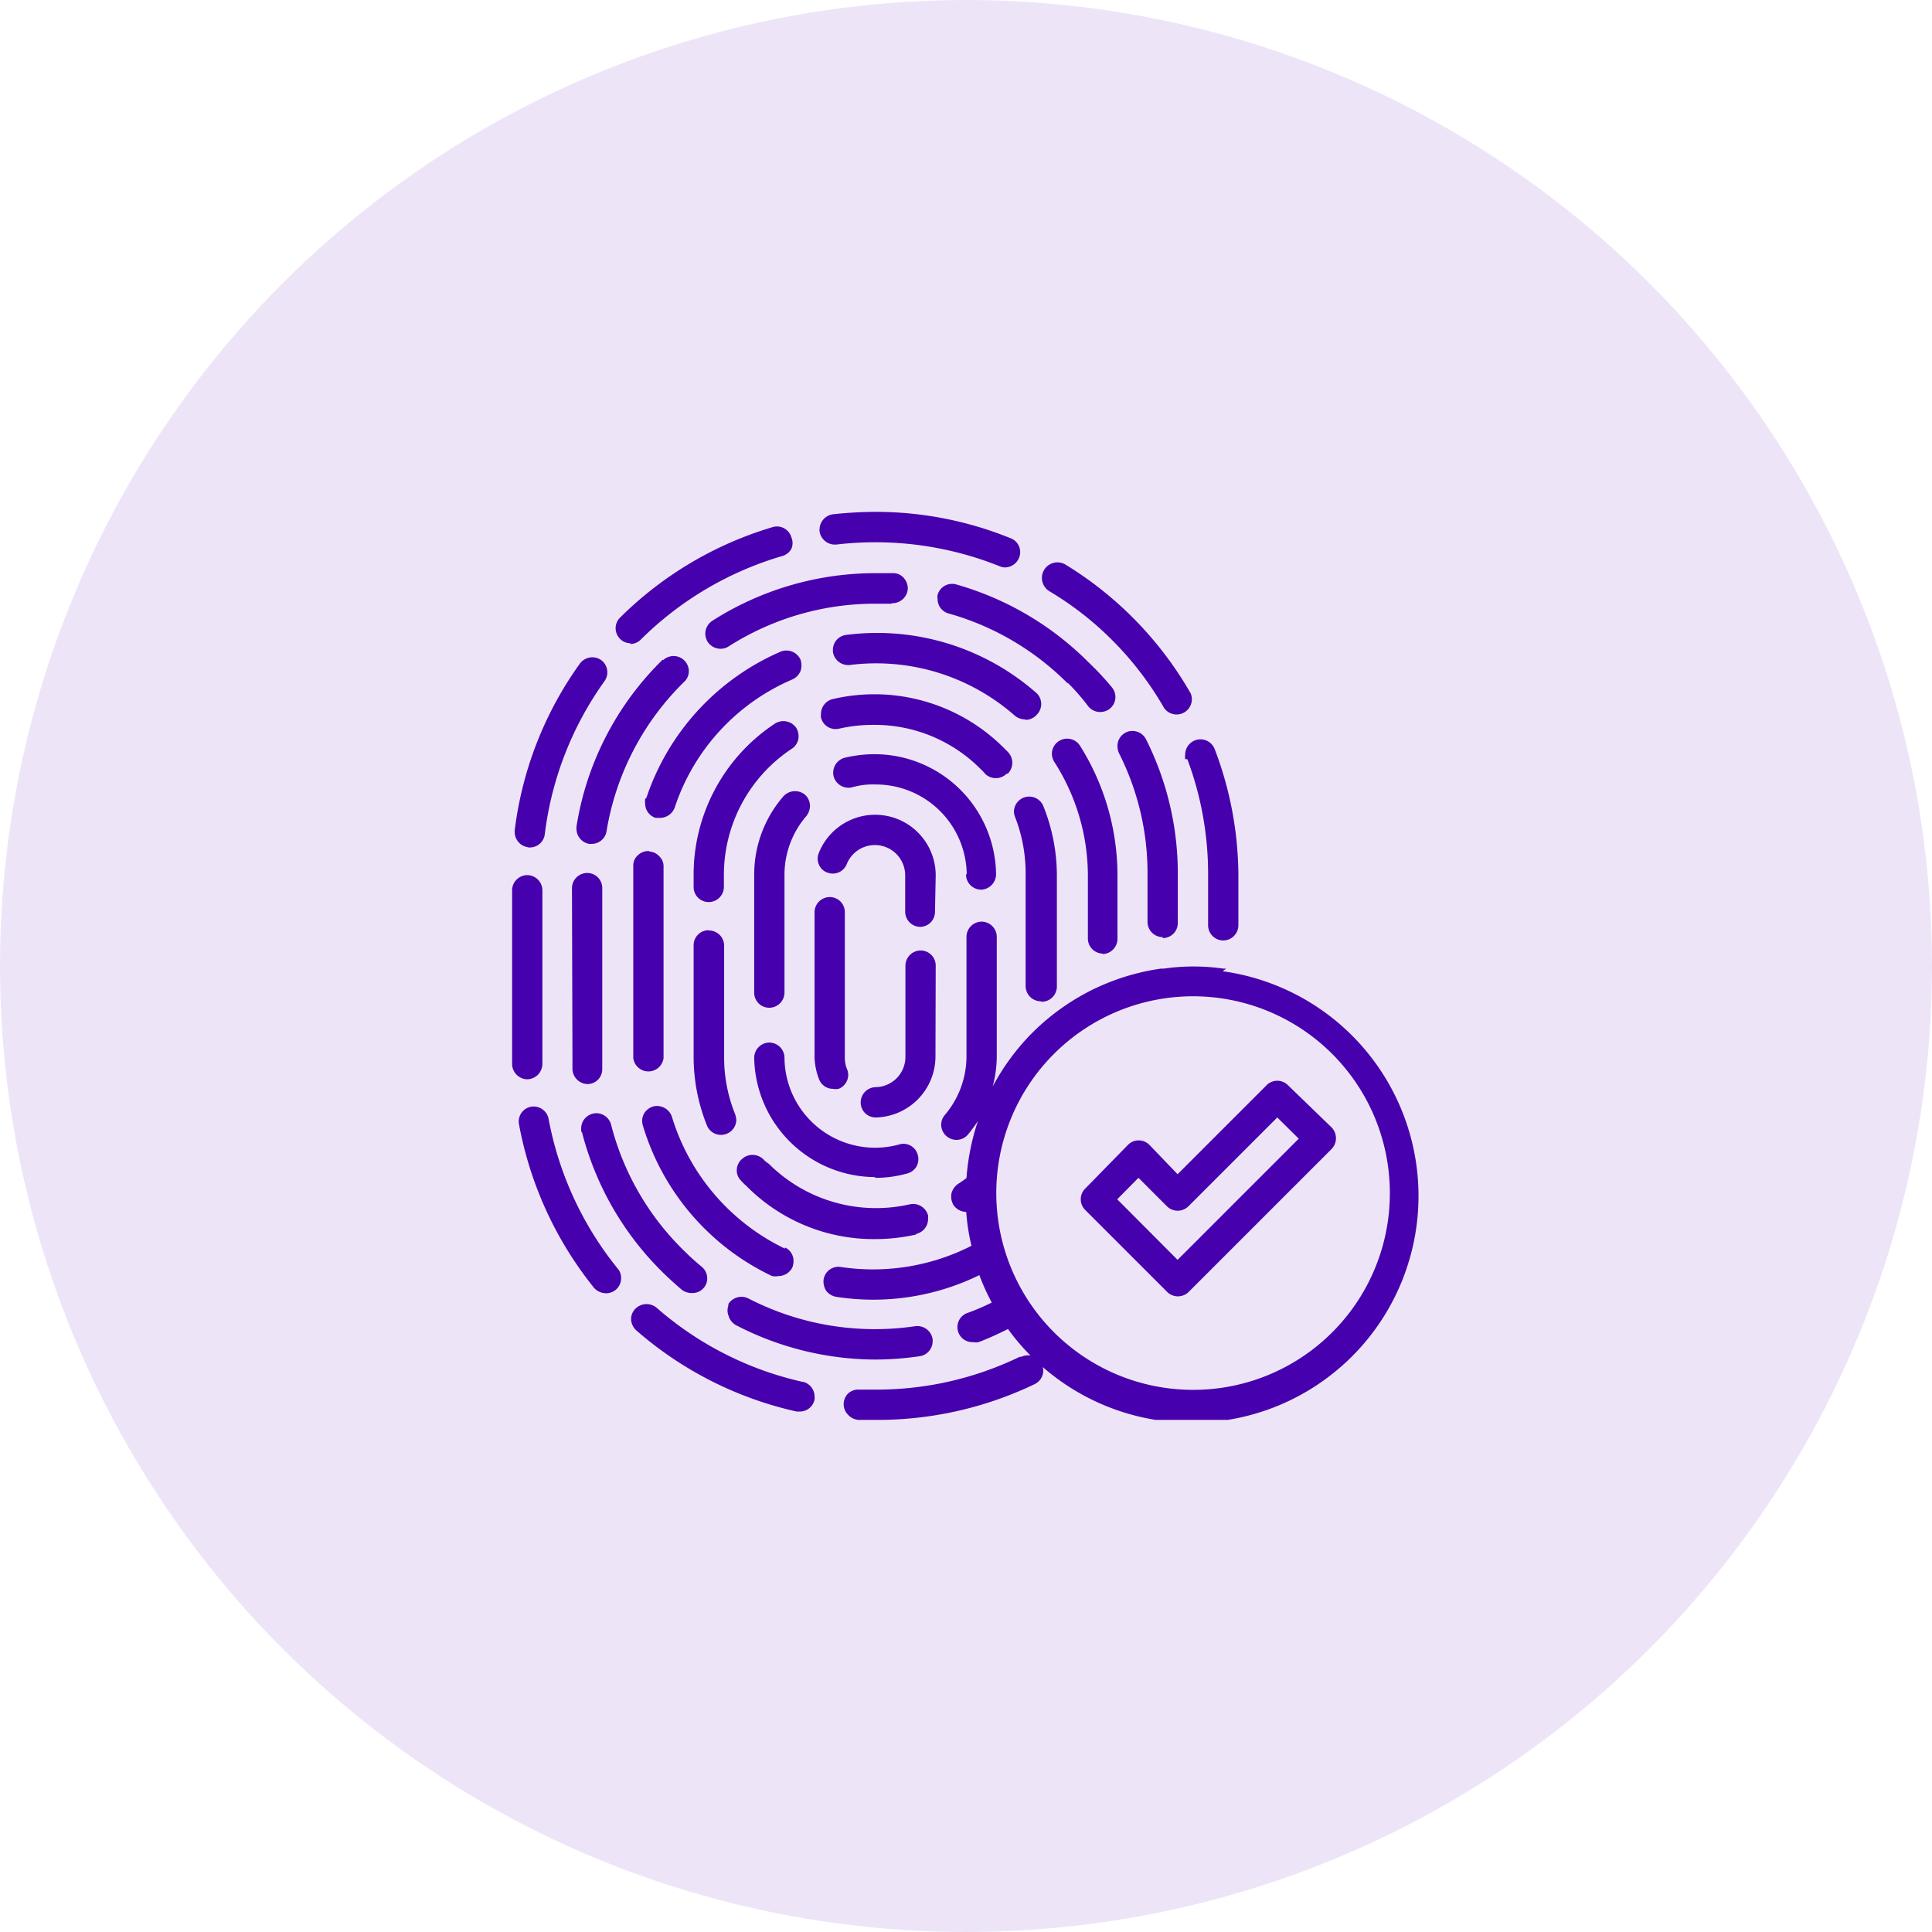
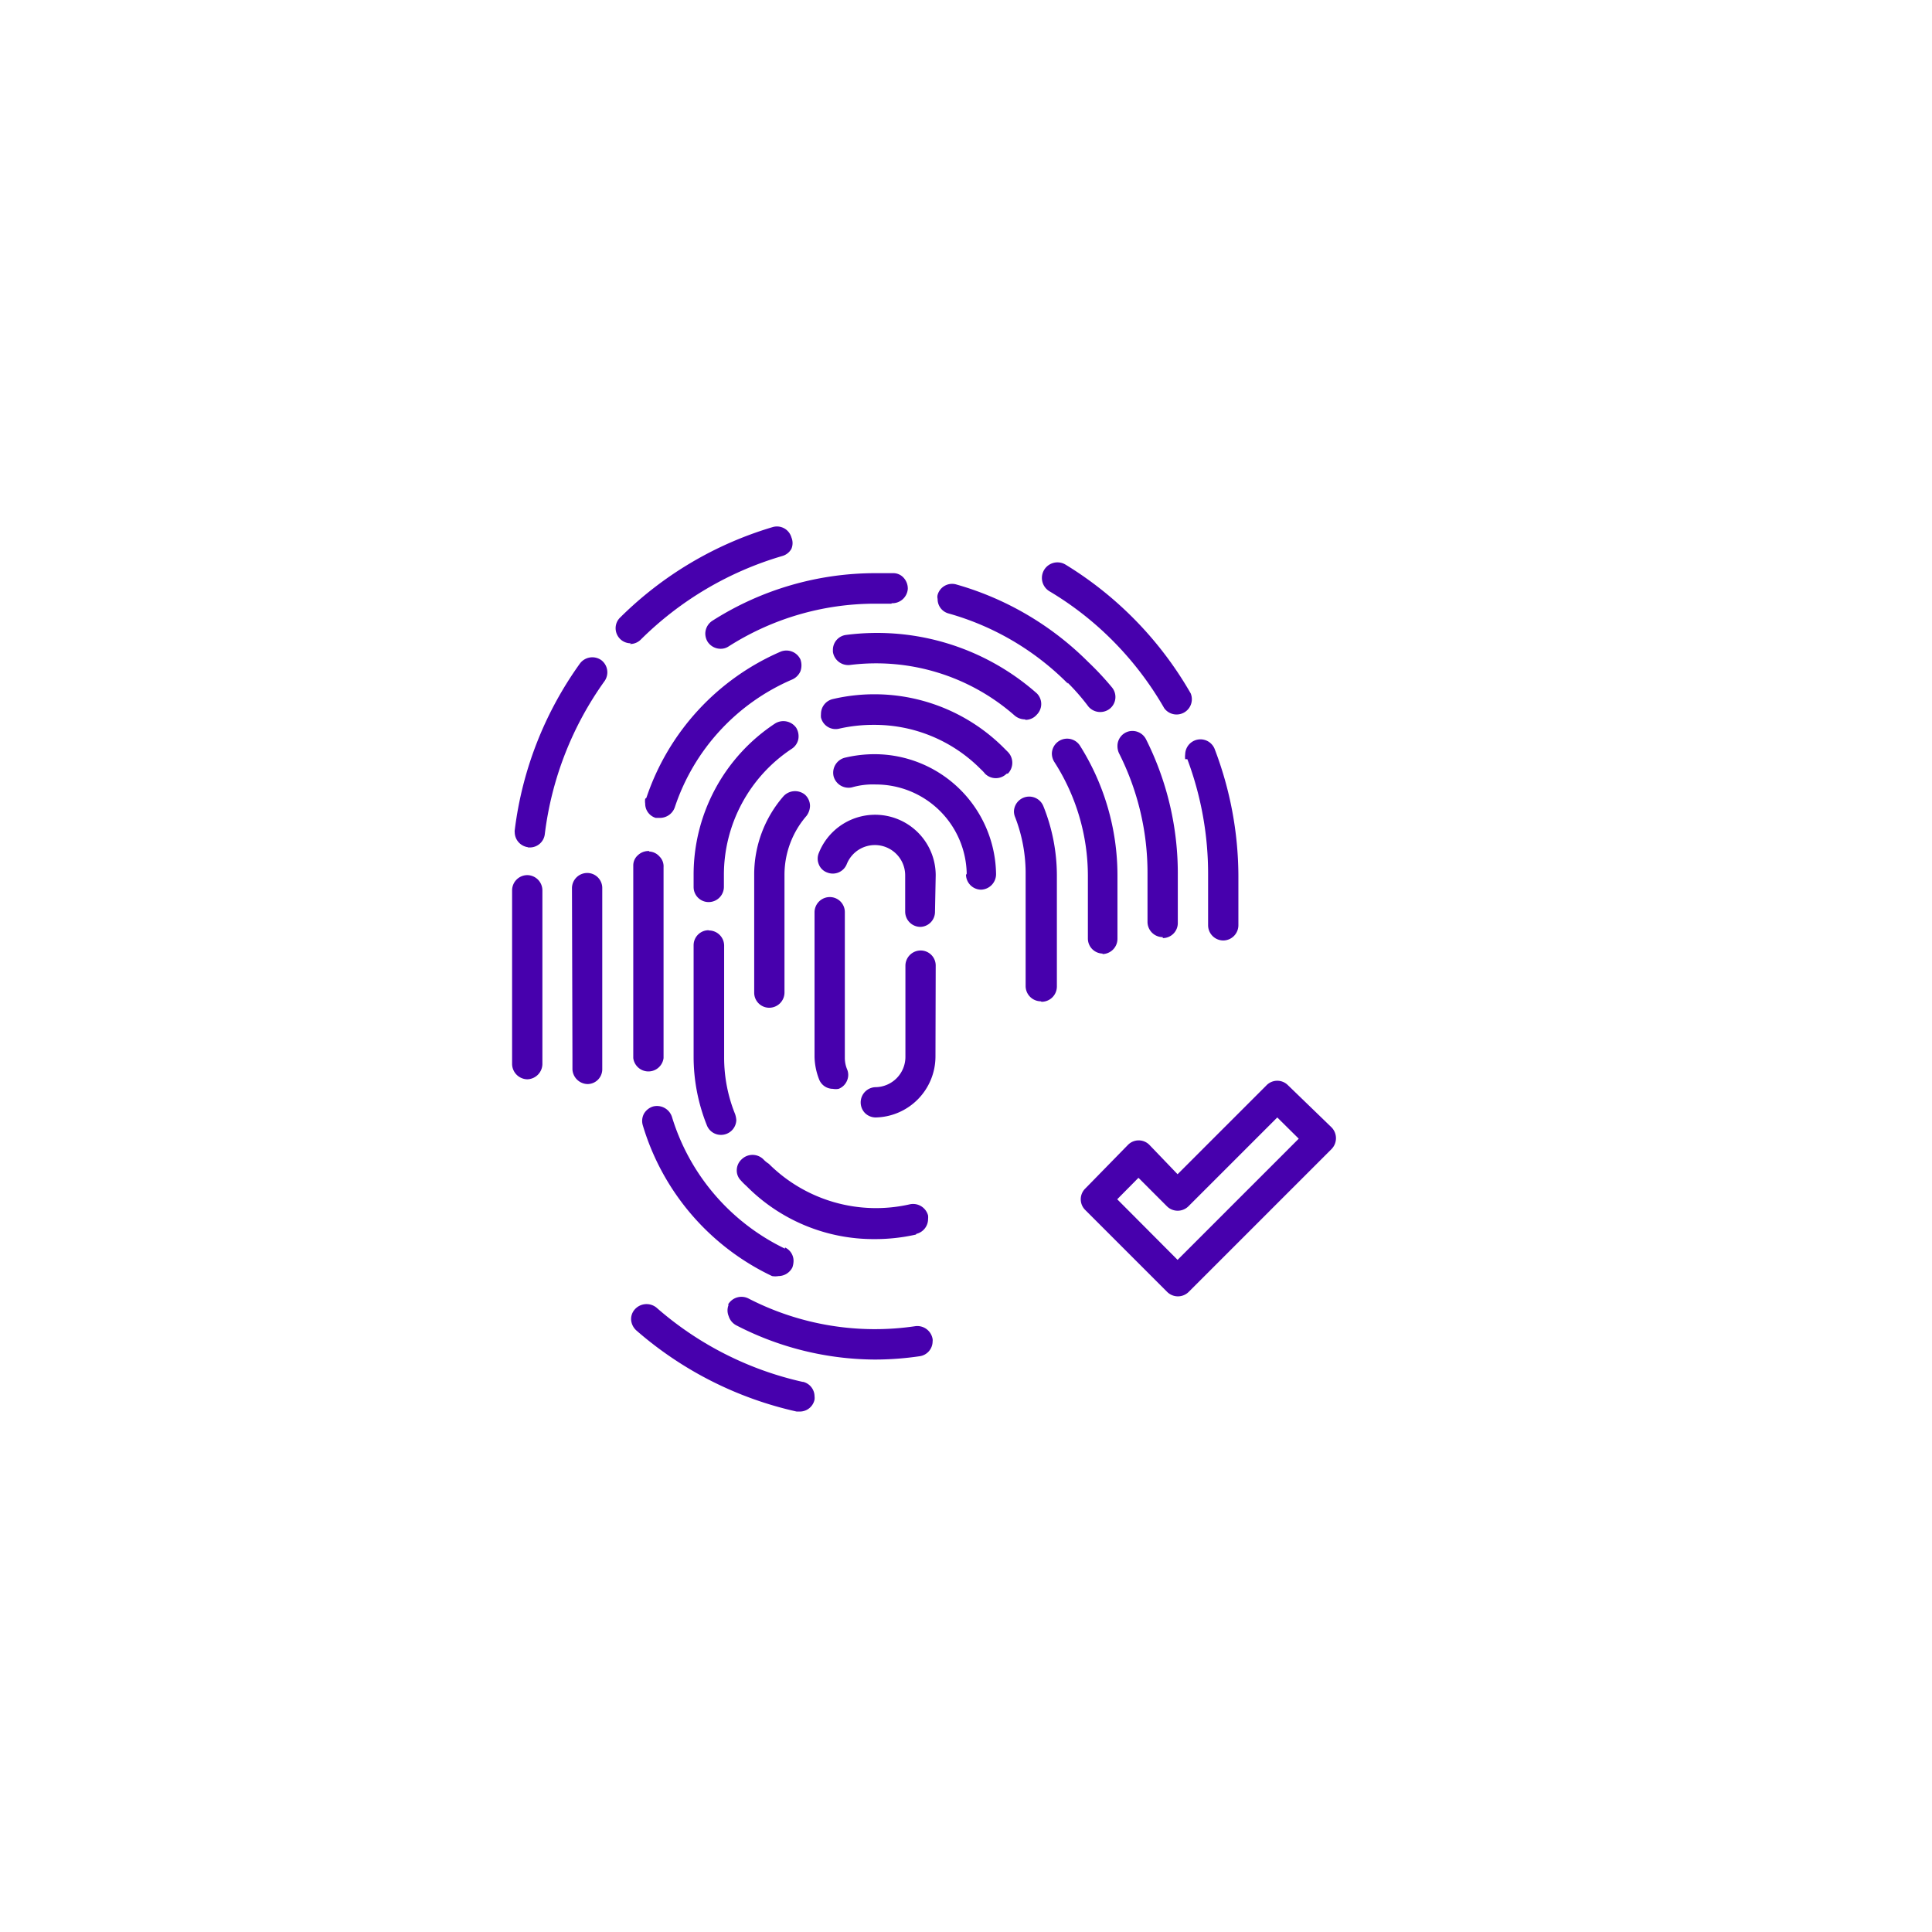
<svg xmlns="http://www.w3.org/2000/svg" viewBox="0 0 81 81">
  <defs>
    <style>.cls-1{fill:none;}.cls-2{fill:#ede5f7;}.cls-3{fill:#4700ad;}.cls-4{clip-path:url(#clip-path);}</style>
    <clipPath id="clip-path">
-       <rect class="cls-1" x="21.46" y="21.46" width="38.07" height="38.07" />
-     </clipPath>
+       </clipPath>
  </defs>
  <g id="Layer_2" data-name="Layer 2">
    <g id="Layer_1-2" data-name="Layer 1">
-       <circle class="cls-2" cx="40.5" cy="40.5" r="40.5" />
      <path class="cls-3" d="M33.67,57.94a13.9,13.9,0,0,1-6.15-3.12.66.66,0,0,0-.9.07.61.61,0,0,0-.16.45.67.67,0,0,0,.22.44,15.28,15.28,0,0,0,6.72,3.4h.13a.63.63,0,0,0,.62-.5.59.59,0,0,0,0-.14.63.63,0,0,0-.5-.61Z" />
      <g class="cls-4">
        <path class="cls-3" d="M23,46.91a.64.64,0,0,0-.74-.51.63.63,0,0,0-.5.74A15.39,15.39,0,0,0,24.91,54a.68.68,0,0,0,.5.22.63.63,0,0,0,.4-.14.62.62,0,0,0,.23-.49.58.58,0,0,0-.14-.4A14.08,14.08,0,0,1,23,46.91Z" />
        <path class="cls-3" d="M42.74,56.89h0a13.75,13.75,0,0,1-6,1.37l-.72,0a.63.63,0,0,0-.46.16.63.63,0,0,0,0,.9.66.66,0,0,0,.44.21l.78,0a15.21,15.21,0,0,0,6.6-1.5.64.64,0,0,0,.36-.57.68.68,0,0,0-.07-.28.64.64,0,0,0-.84-.3Z" />
        <path class="cls-3" d="M35.07,22.83a14,14,0,0,1,6.84.91.59.59,0,0,0,.23.05.65.65,0,0,0,.62-.52.62.62,0,0,0-.38-.7,15,15,0,0,0-5.69-1.11,17.14,17.14,0,0,0-1.76.1.65.65,0,0,0-.57.63.25.25,0,0,0,0,.08.65.65,0,0,0,.7.56Z" />
      </g>
-       <path class="cls-3" d="M26.41,27a.63.63,0,0,0,.45-.18,14,14,0,0,1,5.94-3.51.63.63,0,0,0,.38-.3.62.62,0,0,0,0-.48.63.63,0,0,0-.79-.43A15.22,15.22,0,0,0,26,25.89a.62.62,0,0,0-.19.45.64.64,0,0,0,.19.45.63.63,0,0,0,.45.18Z" />
+       <path class="cls-3" d="M26.41,27a.63.63,0,0,0,.45-.18,14,14,0,0,1,5.94-3.51.63.63,0,0,0,.38-.3.62.62,0,0,0,0-.48.63.63,0,0,0-.79-.43A15.22,15.22,0,0,0,26,25.89a.62.62,0,0,0-.19.45.64.64,0,0,0,.19.45.63.63,0,0,0,.45.18" />
      <path class="cls-3" d="M22.13,35.53h.08a.63.63,0,0,0,.63-.55,13.92,13.92,0,0,1,2.51-6.43.64.64,0,0,0-.15-.88.65.65,0,0,0-.88.14,15.15,15.15,0,0,0-2.74,7,.25.25,0,0,0,0,.08.64.64,0,0,0,.56.63Z" />
      <path class="cls-3" d="M22.11,45.25a.65.65,0,0,0,.63-.63s0,0,0,0V37.33a.64.64,0,0,0-.63-.64.64.64,0,0,0-.64.64v7.29a.65.65,0,0,0,.64.63Z" />
      <path class="cls-3" d="M44,24.79a13.4,13.4,0,0,1,2.58,2,13.66,13.66,0,0,1,2.23,2.9.64.64,0,0,0,1.11-.62h0a15.17,15.17,0,0,0-5.25-5.4A.64.64,0,0,0,44,24.79Z" />
      <path class="cls-3" d="M49.78,31.83a13.69,13.69,0,0,1,.87,4.86v2.1a.64.64,0,0,0,.64.64.64.64,0,0,0,.63-.64v-2.1a15,15,0,0,0-1-5.3.64.64,0,0,0-1.23.23.78.78,0,0,0,0,.21Z" />
-       <path class="cls-3" d="M27.79,27.65a12.51,12.51,0,0,0-3.62,7,.49.49,0,0,0,0,.12.64.64,0,0,0,.53.61h.1a.63.63,0,0,0,.63-.53,11.33,11.33,0,0,1,3.26-6.27.6.6,0,0,0,.19-.44.64.64,0,0,0-1.08-.46Z" />
      <path class="cls-3" d="M48.75,39.33a.63.63,0,0,0,.63-.63v-2A12.52,12.52,0,0,0,48.05,31a.64.64,0,0,0-.71-.34.63.63,0,0,0-.49.62.72.72,0,0,0,.06.29,11.11,11.11,0,0,1,1.2,5.09v2a.64.64,0,0,0,.64.63Z" />
      <path class="cls-3" d="M44.76,28.62a9,9,0,0,1,.87,1,.65.65,0,0,0,.89.1.63.63,0,0,0,.1-.9h0a12.21,12.21,0,0,0-1-1.07,12.73,12.73,0,0,0-5.54-3.25h0a.63.63,0,0,0-.77.44.35.35,0,0,0,0,.17.62.62,0,0,0,.46.61,11.38,11.38,0,0,1,5,2.94Z" />
-       <path class="cls-3" d="M24.4,47.47a12.66,12.66,0,0,0,3.32,5.81c.28.28.57.54.86.79l0,0h0a.67.67,0,0,0,.4.14A.62.62,0,0,0,29.5,54a.59.59,0,0,0,.15-.4.62.62,0,0,0-.23-.49c-.28-.23-.55-.48-.8-.73a11.28,11.28,0,0,1-3-5.23.64.64,0,0,0-.77-.46.68.68,0,0,0-.4.3.71.71,0,0,0-.07.48Z" />
      <path class="cls-3" d="M24,44.31c0,.19,0,.37,0,.53a.65.65,0,0,0,.64.61s0,0,0,0a.62.62,0,0,0,.61-.62v0c0-.17,0-.32,0-.48V37.23a.63.63,0,0,0-.63-.63.64.64,0,0,0-.64.63Z" />
      <path class="cls-3" d="M37.38,25.29a.65.65,0,0,0,.68-.6.67.67,0,0,0-.16-.45.58.58,0,0,0-.44-.21c-.25,0-.49,0-.77,0a12.71,12.71,0,0,0-6.83,2,.65.65,0,0,0-.29.54.67.67,0,0,0,.1.34.65.65,0,0,0,.54.29.59.59,0,0,0,.34-.1,11.42,11.42,0,0,1,6.14-1.79l.69,0Z" />
      <path class="cls-3" d="M30.55,54.7a.62.62,0,0,0,0,.48.65.65,0,0,0,.31.38A12.76,12.76,0,0,0,36.69,57a13,13,0,0,0,1.87-.14.63.63,0,0,0,.54-.62.34.34,0,0,0,0-.1.65.65,0,0,0-.72-.54,11.57,11.57,0,0,1-7-1.16.65.65,0,0,0-.86.26Z" />
      <path class="cls-3" d="M27.21,35.68a.64.64,0,0,0-.46.17.57.57,0,0,0-.2.44c0,.15,0,.28,0,.4v7.67a.64.64,0,0,0,1.27,0v-8a.58.58,0,0,0-.17-.45.61.61,0,0,0-.43-.21Z" />
      <path class="cls-3" d="M46.21,40a.64.64,0,0,0,.64-.64V36.69a10.2,10.2,0,0,0-1.58-5.44s0,0,0,0h0a.64.64,0,0,0-1.17.35.67.67,0,0,0,.1.34,8.84,8.84,0,0,1,1.41,4.78v2.62a.63.63,0,0,0,.18.45.64.64,0,0,0,.45.19Z" />
      <path class="cls-3" d="M27.05,33.49a.64.64,0,0,0,0,.2.62.62,0,0,0,.44.6l.2,0a.66.66,0,0,0,.6-.44,8.87,8.87,0,0,1,4.92-5.36.67.67,0,0,0,.35-.35.75.75,0,0,0,0-.49.65.65,0,0,0-.83-.33h0a10.21,10.21,0,0,0-5.63,6.13Z" />
      <path class="cls-3" d="M32.91,52.35a9.06,9.06,0,0,1-4.74-5.53.66.66,0,0,0-.79-.43.67.67,0,0,0-.38.3.64.64,0,0,0-.05.49,10.23,10.23,0,0,0,5.42,6.32.81.81,0,0,0,.27,0,.66.66,0,0,0,.58-.36.87.87,0,0,0,.05-.28.62.62,0,0,0-.36-.56Z" />
      <path class="cls-3" d="M43,30.18a.62.62,0,0,0,.47-.22.63.63,0,0,0,0-.89,10.12,10.12,0,0,0-8-2.45h0a.63.63,0,0,0-.55.62v.09a.65.65,0,0,0,.71.55h0A8.8,8.8,0,0,1,42.54,30a.67.67,0,0,0,.43.16Z" />
      <path class="cls-3" d="M29.71,39a.63.63,0,0,0-.63.63v4.67a7.74,7.74,0,0,0,.56,2.89.63.63,0,0,0,.59.39.64.64,0,0,0,.64-.62,1,1,0,0,0-.05-.25h0v0a6.31,6.31,0,0,1-.46-2.39V39.64a.64.64,0,0,0-.64-.63Z" />
      <path class="cls-3" d="M43.67,42a.64.64,0,0,0,.64-.64V36.69a7.8,7.8,0,0,0-.57-2.9.64.64,0,0,0-1.23.23.64.64,0,0,0,.05.24h0l0,0A6.51,6.51,0,0,1,43,36.69v4.65a.64.64,0,0,0,.63.64Z" />
      <path class="cls-3" d="M33.2,31.39a.63.63,0,0,0,.27-.4.69.69,0,0,0-.09-.48.66.66,0,0,0-.88-.18,7.59,7.59,0,0,0-3.42,6.36v.5a.63.63,0,0,0,.64.63.64.64,0,0,0,.63-.64v-.49a6.34,6.34,0,0,1,2.85-5.3Z" />
      <path class="cls-3" d="M42.26,32.43a.65.65,0,0,0,0-.9l-.22-.22a7.67,7.67,0,0,0-7.13-2,.64.64,0,0,0-.49.63.68.68,0,0,0,0,.14.63.63,0,0,0,.76.47,6.44,6.44,0,0,1,1.45-.16,6.26,6.26,0,0,1,4.49,1.86,1.66,1.66,0,0,1,.18.19.64.64,0,0,0,.9,0Z" />
      <path class="cls-3" d="M38.42,51.73a.64.64,0,0,0,.49-.62.77.77,0,0,0,0-.15.65.65,0,0,0-.76-.47,6.37,6.37,0,0,1-5.92-1.7A1.14,1.14,0,0,1,32,48.6a.65.65,0,0,0-.9,0,.62.62,0,0,0-.21.44.59.59,0,0,0,.17.45h0a2.49,2.49,0,0,0,.23.23,7.5,7.5,0,0,0,5.38,2.23,7.77,7.77,0,0,0,1.73-.19Z" />
      <path class="cls-3" d="M32.85,33.38a5,5,0,0,0-1.23,3.31v4.93a.63.63,0,0,0,.63.63.64.64,0,0,0,.64-.63V36.69a3.77,3.77,0,0,1,.92-2.48.72.72,0,0,0,.15-.42.64.64,0,0,0-.22-.48.66.66,0,0,0-.89.07Z" />
-       <path class="cls-3" d="M36.69,49.38a4.74,4.74,0,0,0,1.3-.17.65.65,0,0,0,.42-.28.63.63,0,0,0,.07-.5.62.62,0,0,0-.81-.44,3.8,3.8,0,0,1-4.78-3.64v0a.64.64,0,0,0-.64-.64.64.64,0,0,0-.63.64v0a5.09,5.09,0,0,0,5.07,5Z" />
      <path class="cls-3" d="M40.5,36.68a.64.64,0,0,0,.63.62h0a.65.65,0,0,0,.63-.63v-.05a5.1,5.1,0,0,0-5.08-5,5.38,5.38,0,0,0-1.27.15.65.65,0,0,0-.46.78.65.65,0,0,0,.77.46,3.16,3.16,0,0,1,1-.12,3.81,3.81,0,0,1,3.81,3.74Z" />
      <path class="cls-3" d="M39.23,36.69a2.54,2.54,0,0,0-4.9-.93.62.62,0,0,0,0,.48.59.59,0,0,0,.35.34.63.63,0,0,0,.82-.35,1.27,1.27,0,0,1,2.45.46v1.53a.64.64,0,0,0,.64.64h0a.63.63,0,0,0,.61-.63Z" />
      <path class="cls-3" d="M34.79,37.61a.64.64,0,0,0-.64.63v6.07a2.76,2.76,0,0,0,.19.94.62.62,0,0,0,.58.4.64.64,0,0,0,.24,0,.62.62,0,0,0,.35-.34.6.6,0,0,0,0-.49,1.27,1.27,0,0,1-.09-.47V38.24a.63.63,0,0,0-.63-.63Z" />
      <path class="cls-3" d="M39.23,40.48a.63.63,0,0,0-.63-.63.64.64,0,0,0-.64.63v3.83a1.27,1.27,0,0,1-1.25,1.27h0a.64.64,0,0,0-.45,1.08.64.64,0,0,0,.45.19h0a2.56,2.56,0,0,0,2.51-2.54Z" />
      <g class="cls-4">
        <path class="cls-3" d="M51.41,40.61l-.12,0h0a8.73,8.73,0,0,0-2.5,0h0l-.12,0A9.56,9.56,0,0,0,46,41.4l-.11.05a9.64,9.64,0,0,0-2.66,1.9l0,0a9.65,9.65,0,0,0-1.61,2.2,4.92,4.92,0,0,0,.17-1.27v-5a.64.64,0,0,0-.64-.64.64.64,0,0,0-.63.64v5a3.81,3.81,0,0,1-.91,2.47.61.61,0,0,0-.15.41.64.64,0,0,0,.42.59.63.63,0,0,0,.7-.18A7.17,7.17,0,0,0,41,47a9.75,9.75,0,0,0-.48,2.39,3.9,3.9,0,0,1-.36.25.69.69,0,0,0-.27.4.7.7,0,0,0,.09.49.66.66,0,0,0,.53.28h0a8.56,8.56,0,0,0,.22,1.42,9.09,9.09,0,0,1-5.47.89.63.63,0,0,0-.73.52.73.73,0,0,0,.11.48.68.68,0,0,0,.42.25h0a10.11,10.11,0,0,0,6-.91,9.18,9.18,0,0,0,.52,1.15c-.32.16-.64.3-1,.43a.63.63,0,0,0,.22,1.23.59.59,0,0,0,.23,0c.42-.16.83-.35,1.23-.55a9.51,9.51,0,1,0,9-15ZM50,58.27A8.25,8.25,0,1,1,58.27,50,8.24,8.24,0,0,1,50,58.27Z" />
      </g>
      <path class="cls-3" d="M54,45.5a.63.63,0,0,0-.9,0l-3.73,3.73L48.19,48a.63.63,0,0,0-.9,0L45.5,49.83a.63.63,0,0,0,0,.9l3.44,3.44a.64.64,0,0,0,.89,0l6-6a.65.65,0,0,0,0-.9Zm-4.63,7.32-2.53-2.54.89-.9,1.2,1.2a.64.64,0,0,0,.89,0l3.73-3.73.9.89Z" />
    </g>
  </g>
</svg>